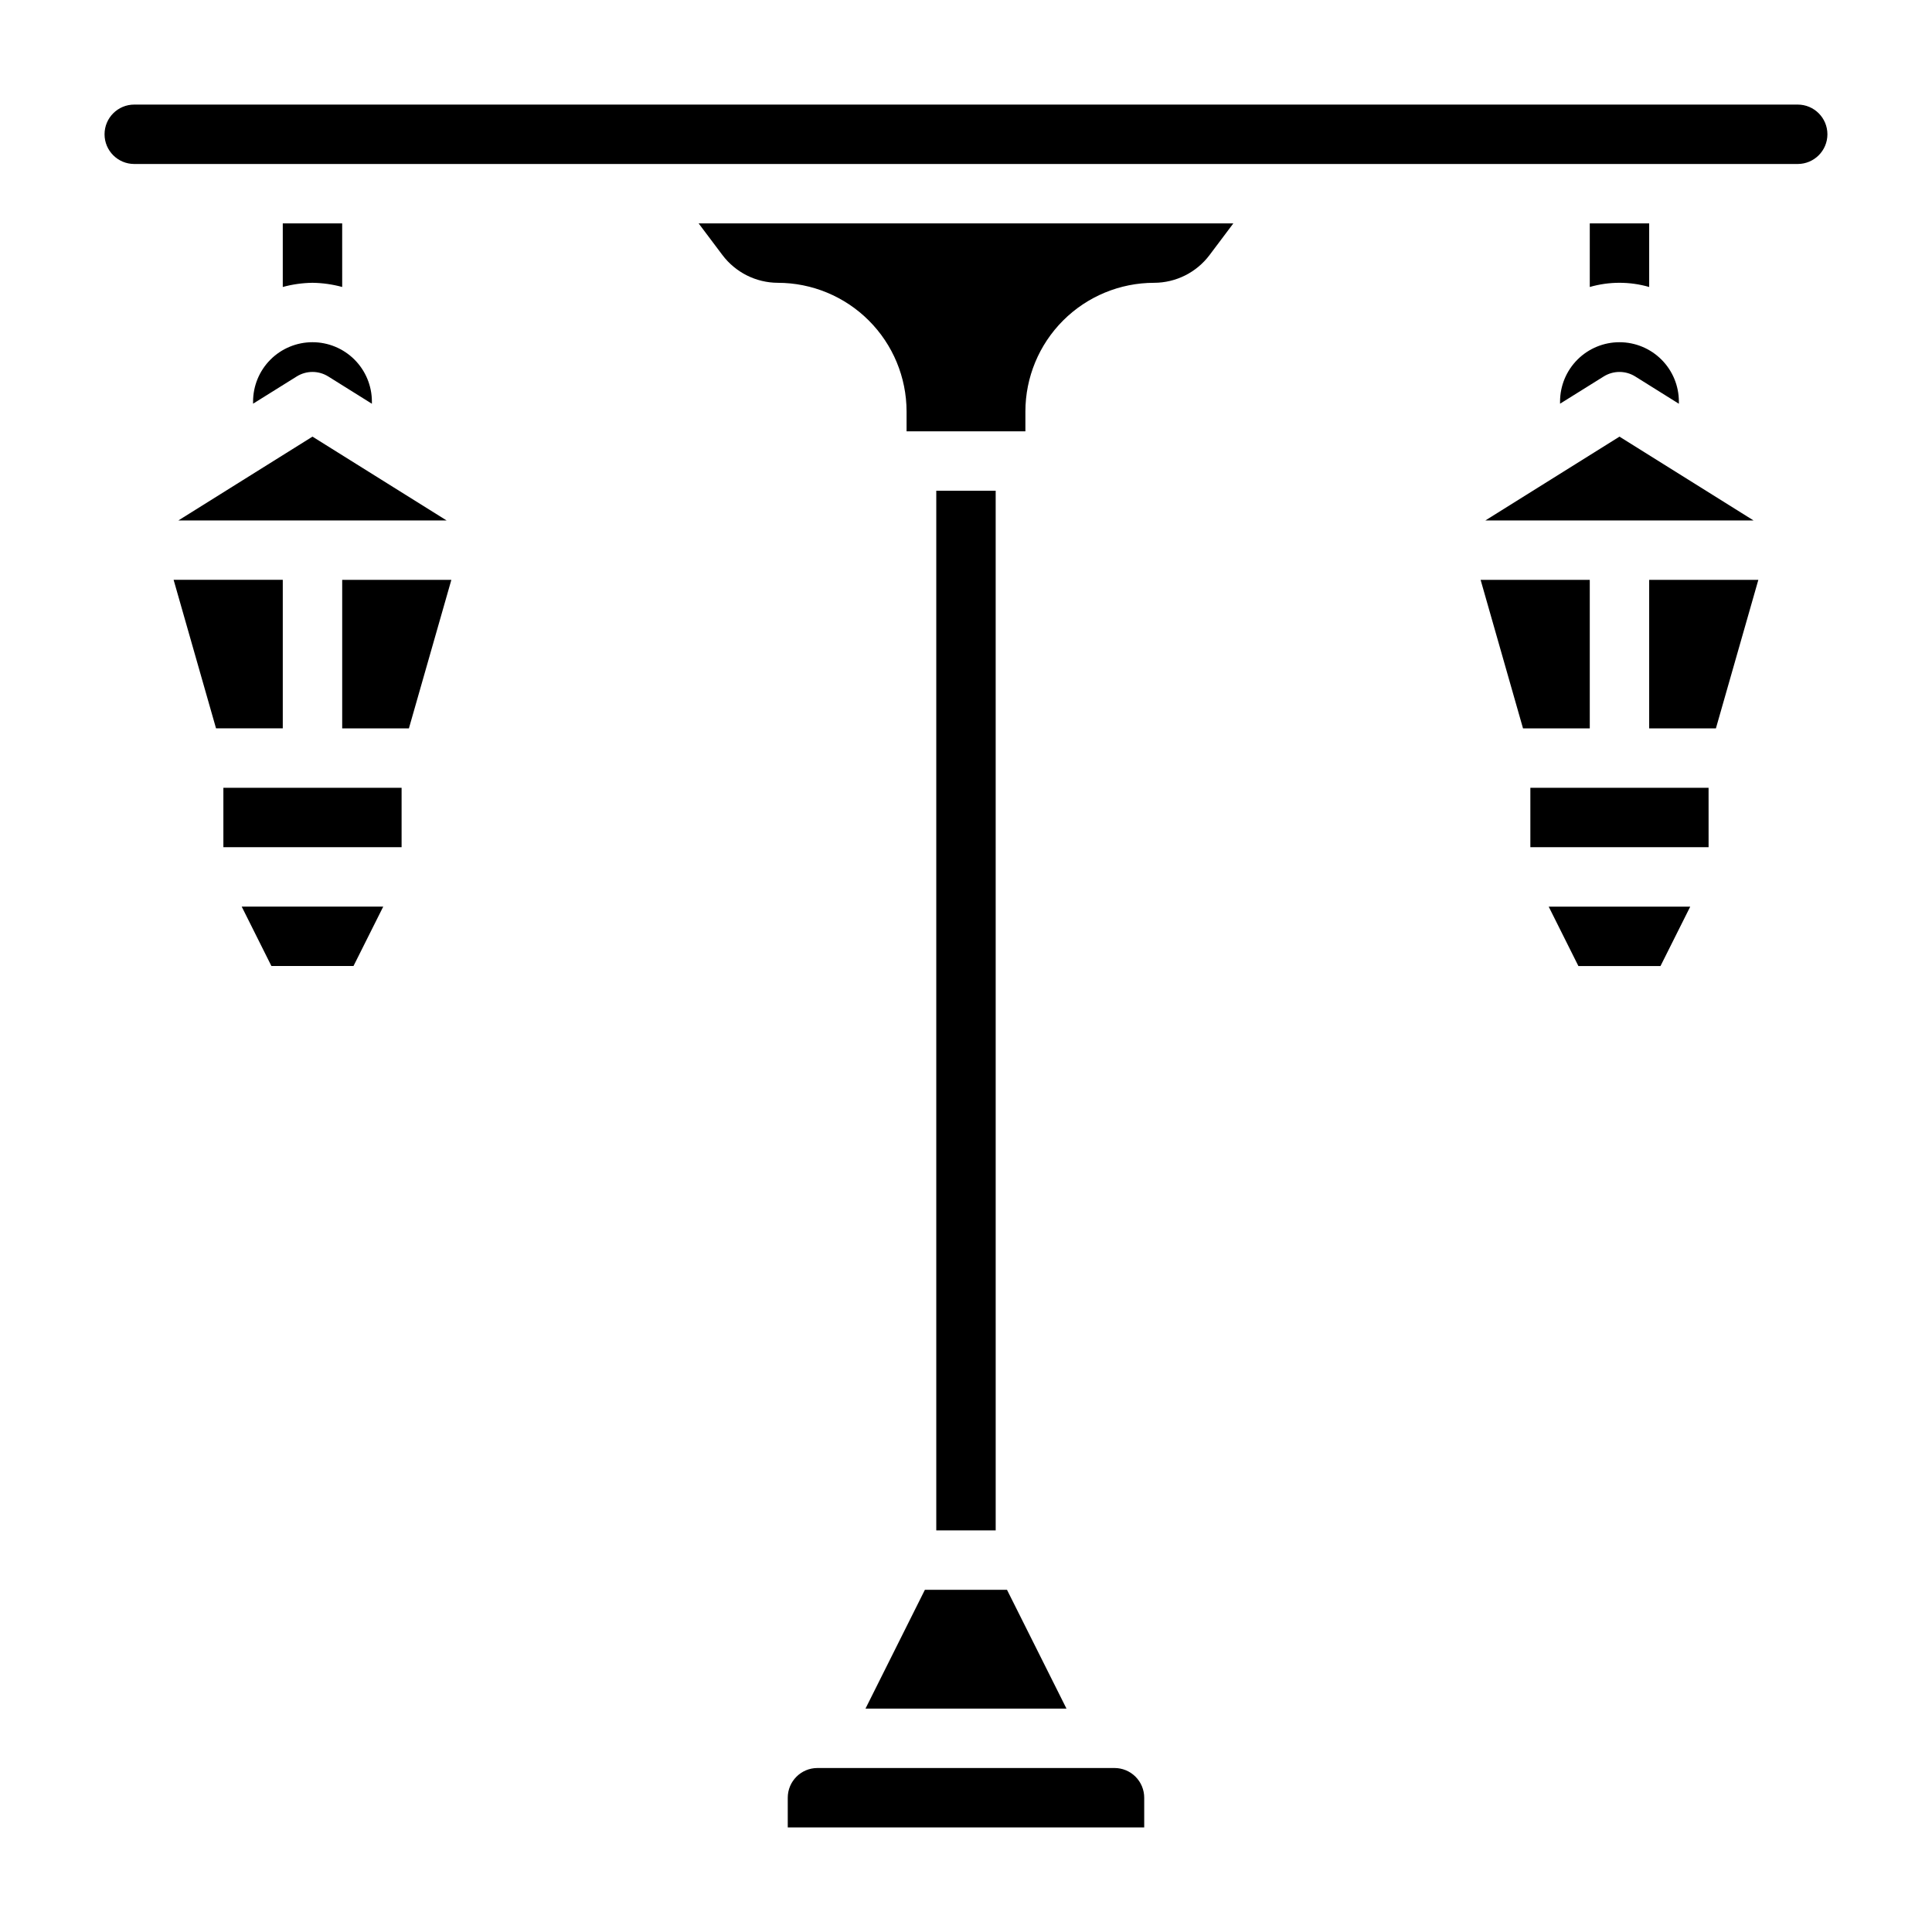
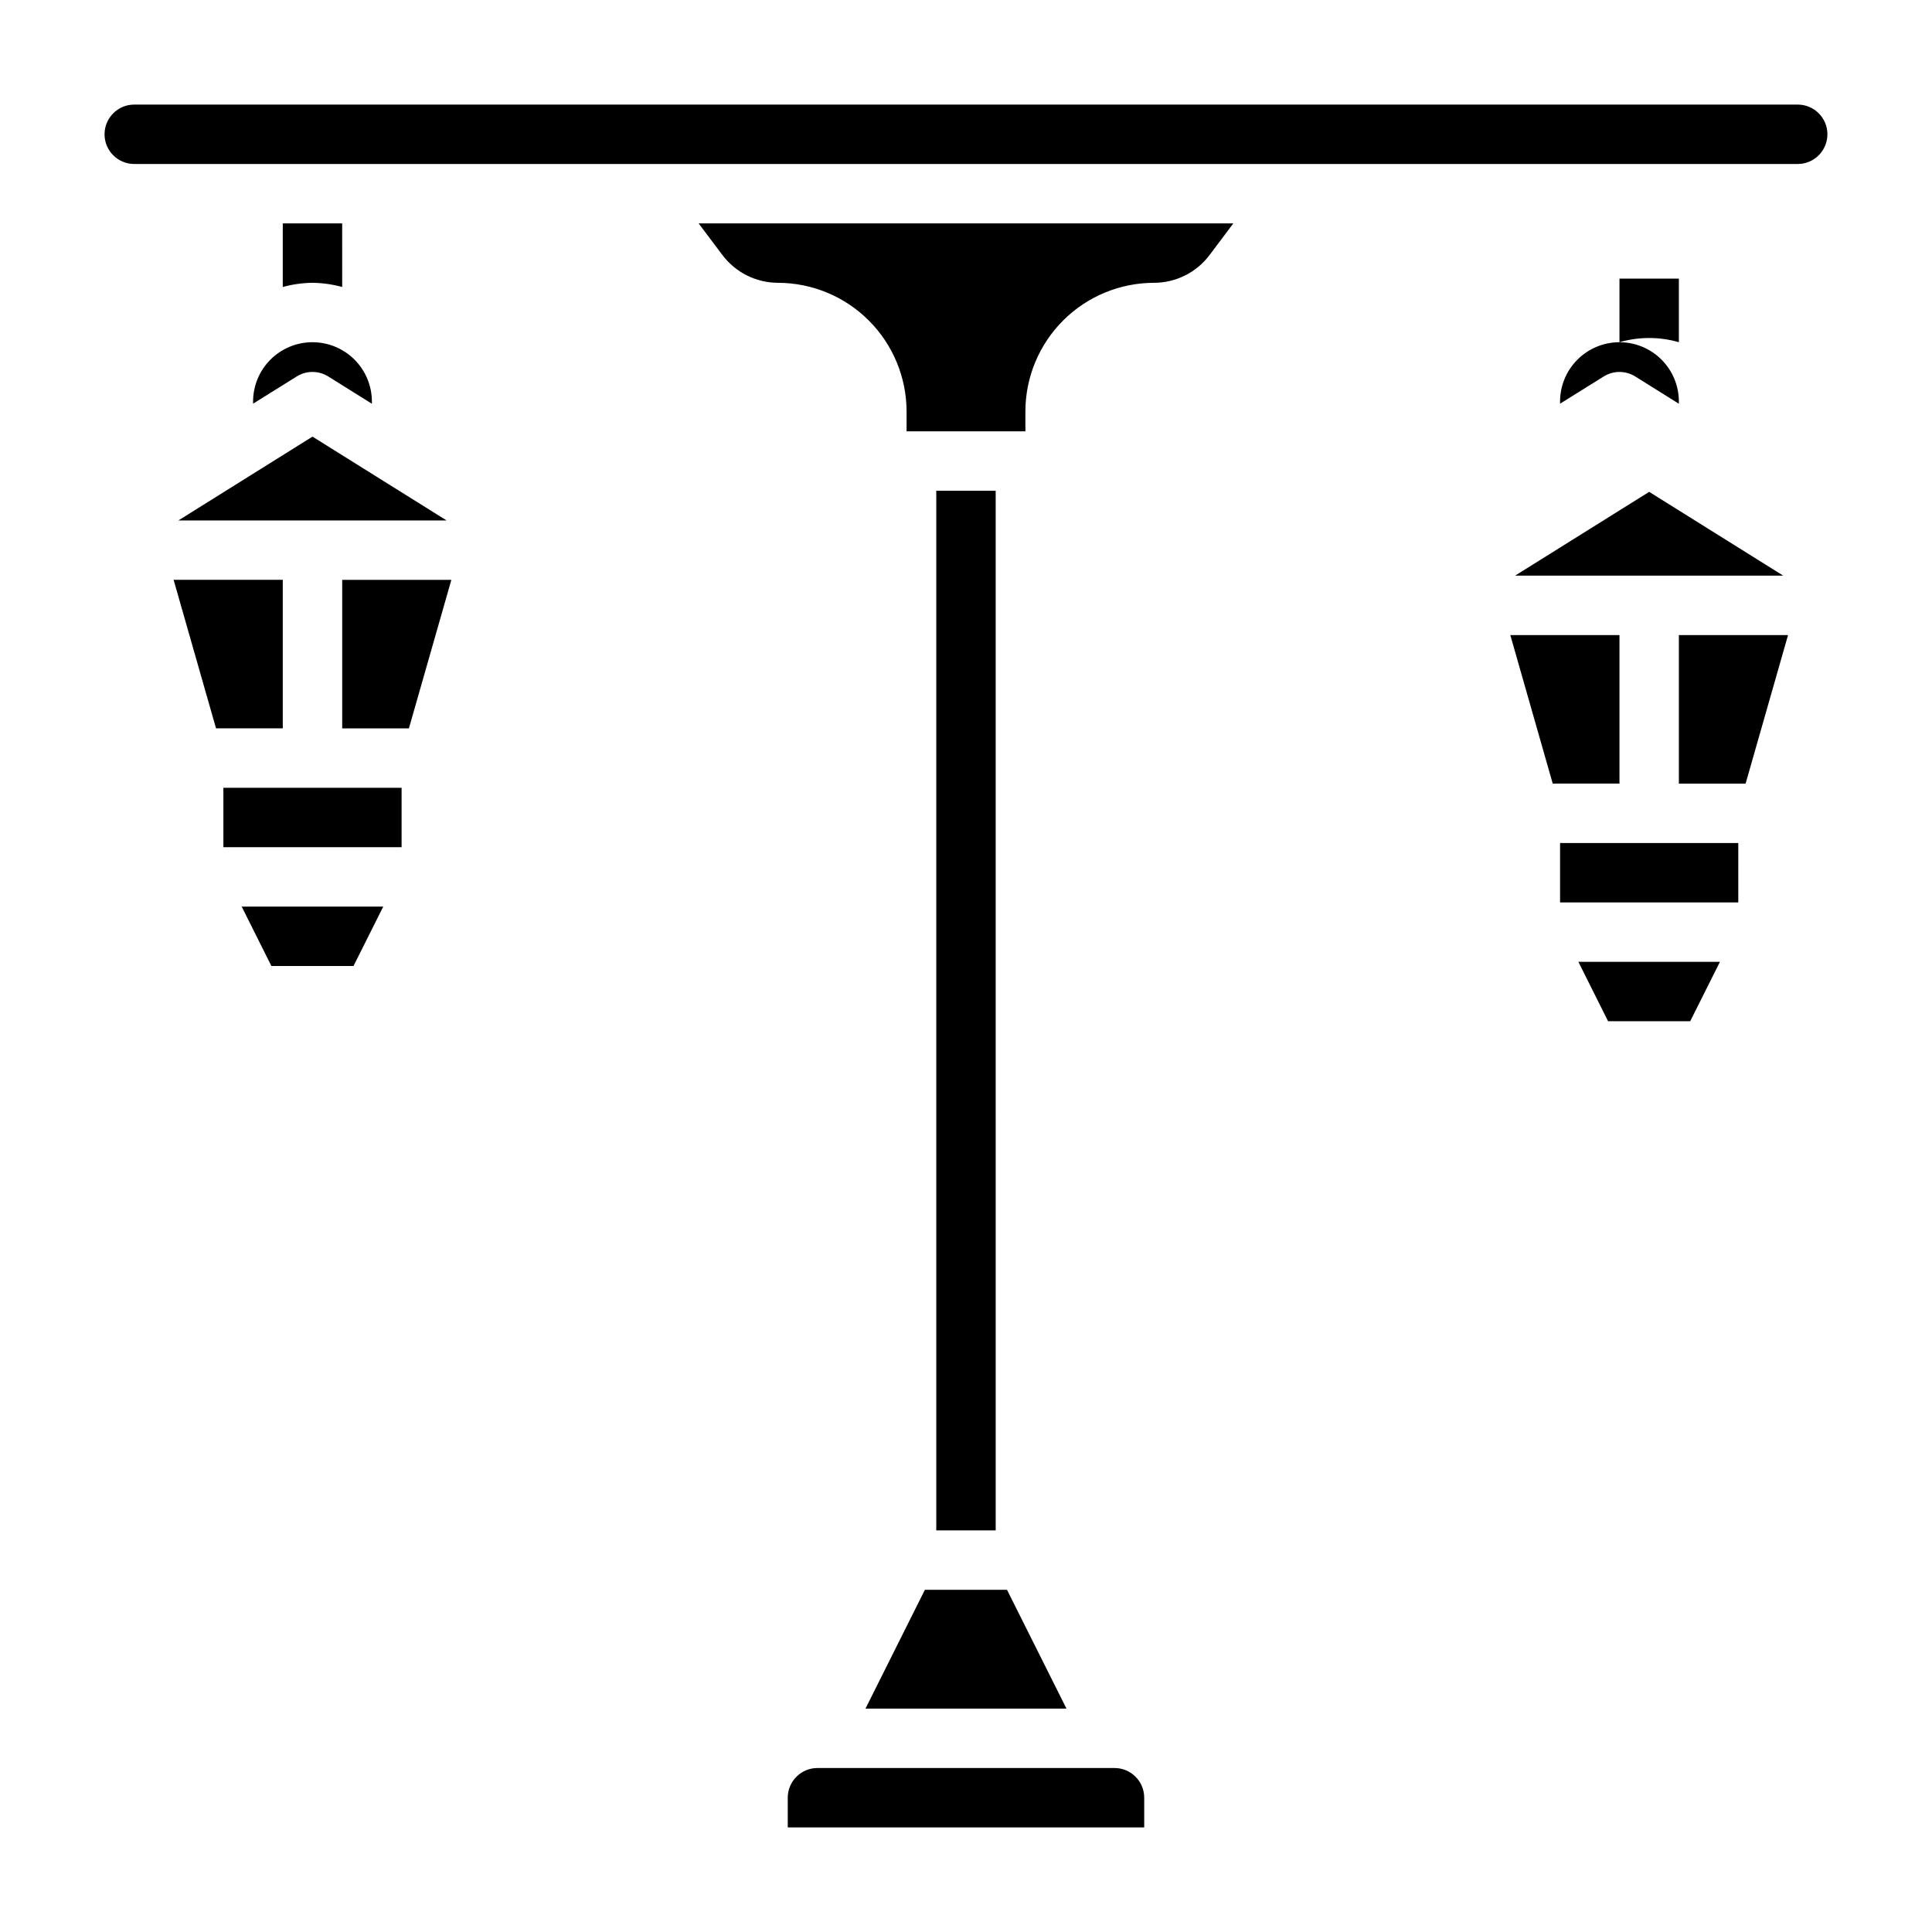
<svg xmlns="http://www.w3.org/2000/svg" fill="#000000" width="800px" height="800px" version="1.1" viewBox="144 144 512 512">
-   <path d="m190.01 297.66h28.93v39.359h-17.688zm47.672 102.34h-21.758l-7.871-15.742h37.512zm12.746-31.488h-47.23v-15.746h47.23zm1.938-31.488h-17.68v-39.359h28.93zm9.98-55.105h-71.066l35.531-22.207zm-35.535-47.23c4.176 0 8.18 1.656 11.133 4.609 2.953 2.953 4.613 6.957 4.613 11.133v0.566l-11.57-7.234h-0.004c-2.551-1.594-5.789-1.594-8.344 0l-11.57 7.219v-0.551c0-4.176 1.66-8.18 4.609-11.133 2.953-2.953 6.957-4.609 11.133-4.609zm-7.871-14.637v-16.852h15.742l0.004 16.852c-2.566-0.699-5.215-1.074-7.875-1.109-2.66 0.035-5.305 0.406-7.871 1.109zm228.29 400.36v7.871l-94.465 0.004v-7.875c0-4.348 3.523-7.871 7.871-7.871h78.723c2.086 0 4.09 0.828 5.566 2.305 1.477 1.477 2.305 3.481 2.305 5.566zm-20.602-23.617-53.262 0.004 15.742-31.488h21.758zm-34.504-47.23v-275.52h15.742l0.004 275.52zm72.426-337.98c-3.477 4.621-8.918 7.348-14.699 7.359-9.043 0.004-17.719 3.598-24.113 9.992-6.394 6.394-9.992 15.066-9.996 24.109v5.258h-31.488v-5.258c-0.012-9.043-3.609-17.711-10.008-24.105-6.394-6.391-15.066-9.988-24.109-9.996-5.777-0.02-11.211-2.746-14.688-7.359l-6.301-8.383h141.7zm-284.97-24.129c-4.348 0-7.871-3.523-7.871-7.871 0-4.348 3.523-7.871 7.871-7.871h440.83c4.348 0 7.875 3.523 7.875 7.871 0 4.348-3.527 7.871-7.875 7.871zm393.6 47.23v0.004c4.176 0 8.18 1.656 11.133 4.609s4.609 6.957 4.609 11.133v0.566l-11.57-7.234c-2.555-1.594-5.793-1.594-8.344 0l-11.574 7.219v-0.551c0-4.176 1.66-8.18 4.613-11.133s6.957-4.609 11.133-4.609zm-7.871-14.633v-16.852h15.742v16.852c-5.141-1.484-10.602-1.484-15.742 0zm7.871 39.66 35.527 22.207h-71.062zm-36.801 37.953h28.93v39.359h-17.691zm47.672 102.34h-21.758l-7.871-15.742h37.512zm12.746-31.488h-47.234v-15.746h47.23zm1.938-31.488h-17.684v-39.359h28.93z" />
+   <path d="m190.01 297.66h28.93v39.359h-17.688zm47.672 102.34h-21.758l-7.871-15.742h37.512zm12.746-31.488h-47.23v-15.746h47.23zm1.938-31.488h-17.68v-39.359h28.93zm9.98-55.105h-71.066l35.531-22.207zm-35.535-47.23c4.176 0 8.18 1.656 11.133 4.609 2.953 2.953 4.613 6.957 4.613 11.133v0.566l-11.57-7.234h-0.004c-2.551-1.594-5.789-1.594-8.344 0l-11.57 7.219v-0.551c0-4.176 1.66-8.18 4.609-11.133 2.953-2.953 6.957-4.609 11.133-4.609zm-7.871-14.637v-16.852h15.742l0.004 16.852c-2.566-0.699-5.215-1.074-7.875-1.109-2.66 0.035-5.305 0.406-7.871 1.109zm228.29 400.36v7.871l-94.465 0.004v-7.875c0-4.348 3.523-7.871 7.871-7.871h78.723c2.086 0 4.09 0.828 5.566 2.305 1.477 1.477 2.305 3.481 2.305 5.566zm-20.602-23.617-53.262 0.004 15.742-31.488h21.758zm-34.504-47.23v-275.52h15.742l0.004 275.52zm72.426-337.98c-3.477 4.621-8.918 7.348-14.699 7.359-9.043 0.004-17.719 3.598-24.113 9.992-6.394 6.394-9.992 15.066-9.996 24.109v5.258h-31.488v-5.258c-0.012-9.043-3.609-17.711-10.008-24.105-6.394-6.391-15.066-9.988-24.109-9.996-5.777-0.02-11.211-2.746-14.688-7.359l-6.301-8.383h141.7zm-284.97-24.129c-4.348 0-7.871-3.523-7.871-7.871 0-4.348 3.523-7.871 7.871-7.871h440.83c4.348 0 7.875 3.523 7.875 7.871 0 4.348-3.527 7.871-7.875 7.871zm393.6 47.23v0.004c4.176 0 8.18 1.656 11.133 4.609s4.609 6.957 4.609 11.133v0.566l-11.57-7.234c-2.555-1.594-5.793-1.594-8.344 0l-11.574 7.219v-0.551c0-4.176 1.66-8.18 4.613-11.133s6.957-4.609 11.133-4.609zv-16.852h15.742v16.852c-5.141-1.484-10.602-1.484-15.742 0zm7.871 39.66 35.527 22.207h-71.062zm-36.801 37.953h28.93v39.359h-17.691zm47.672 102.34h-21.758l-7.871-15.742h37.512zm12.746-31.488h-47.234v-15.746h47.23zm1.938-31.488h-17.684v-39.359h28.93z" />
</svg>